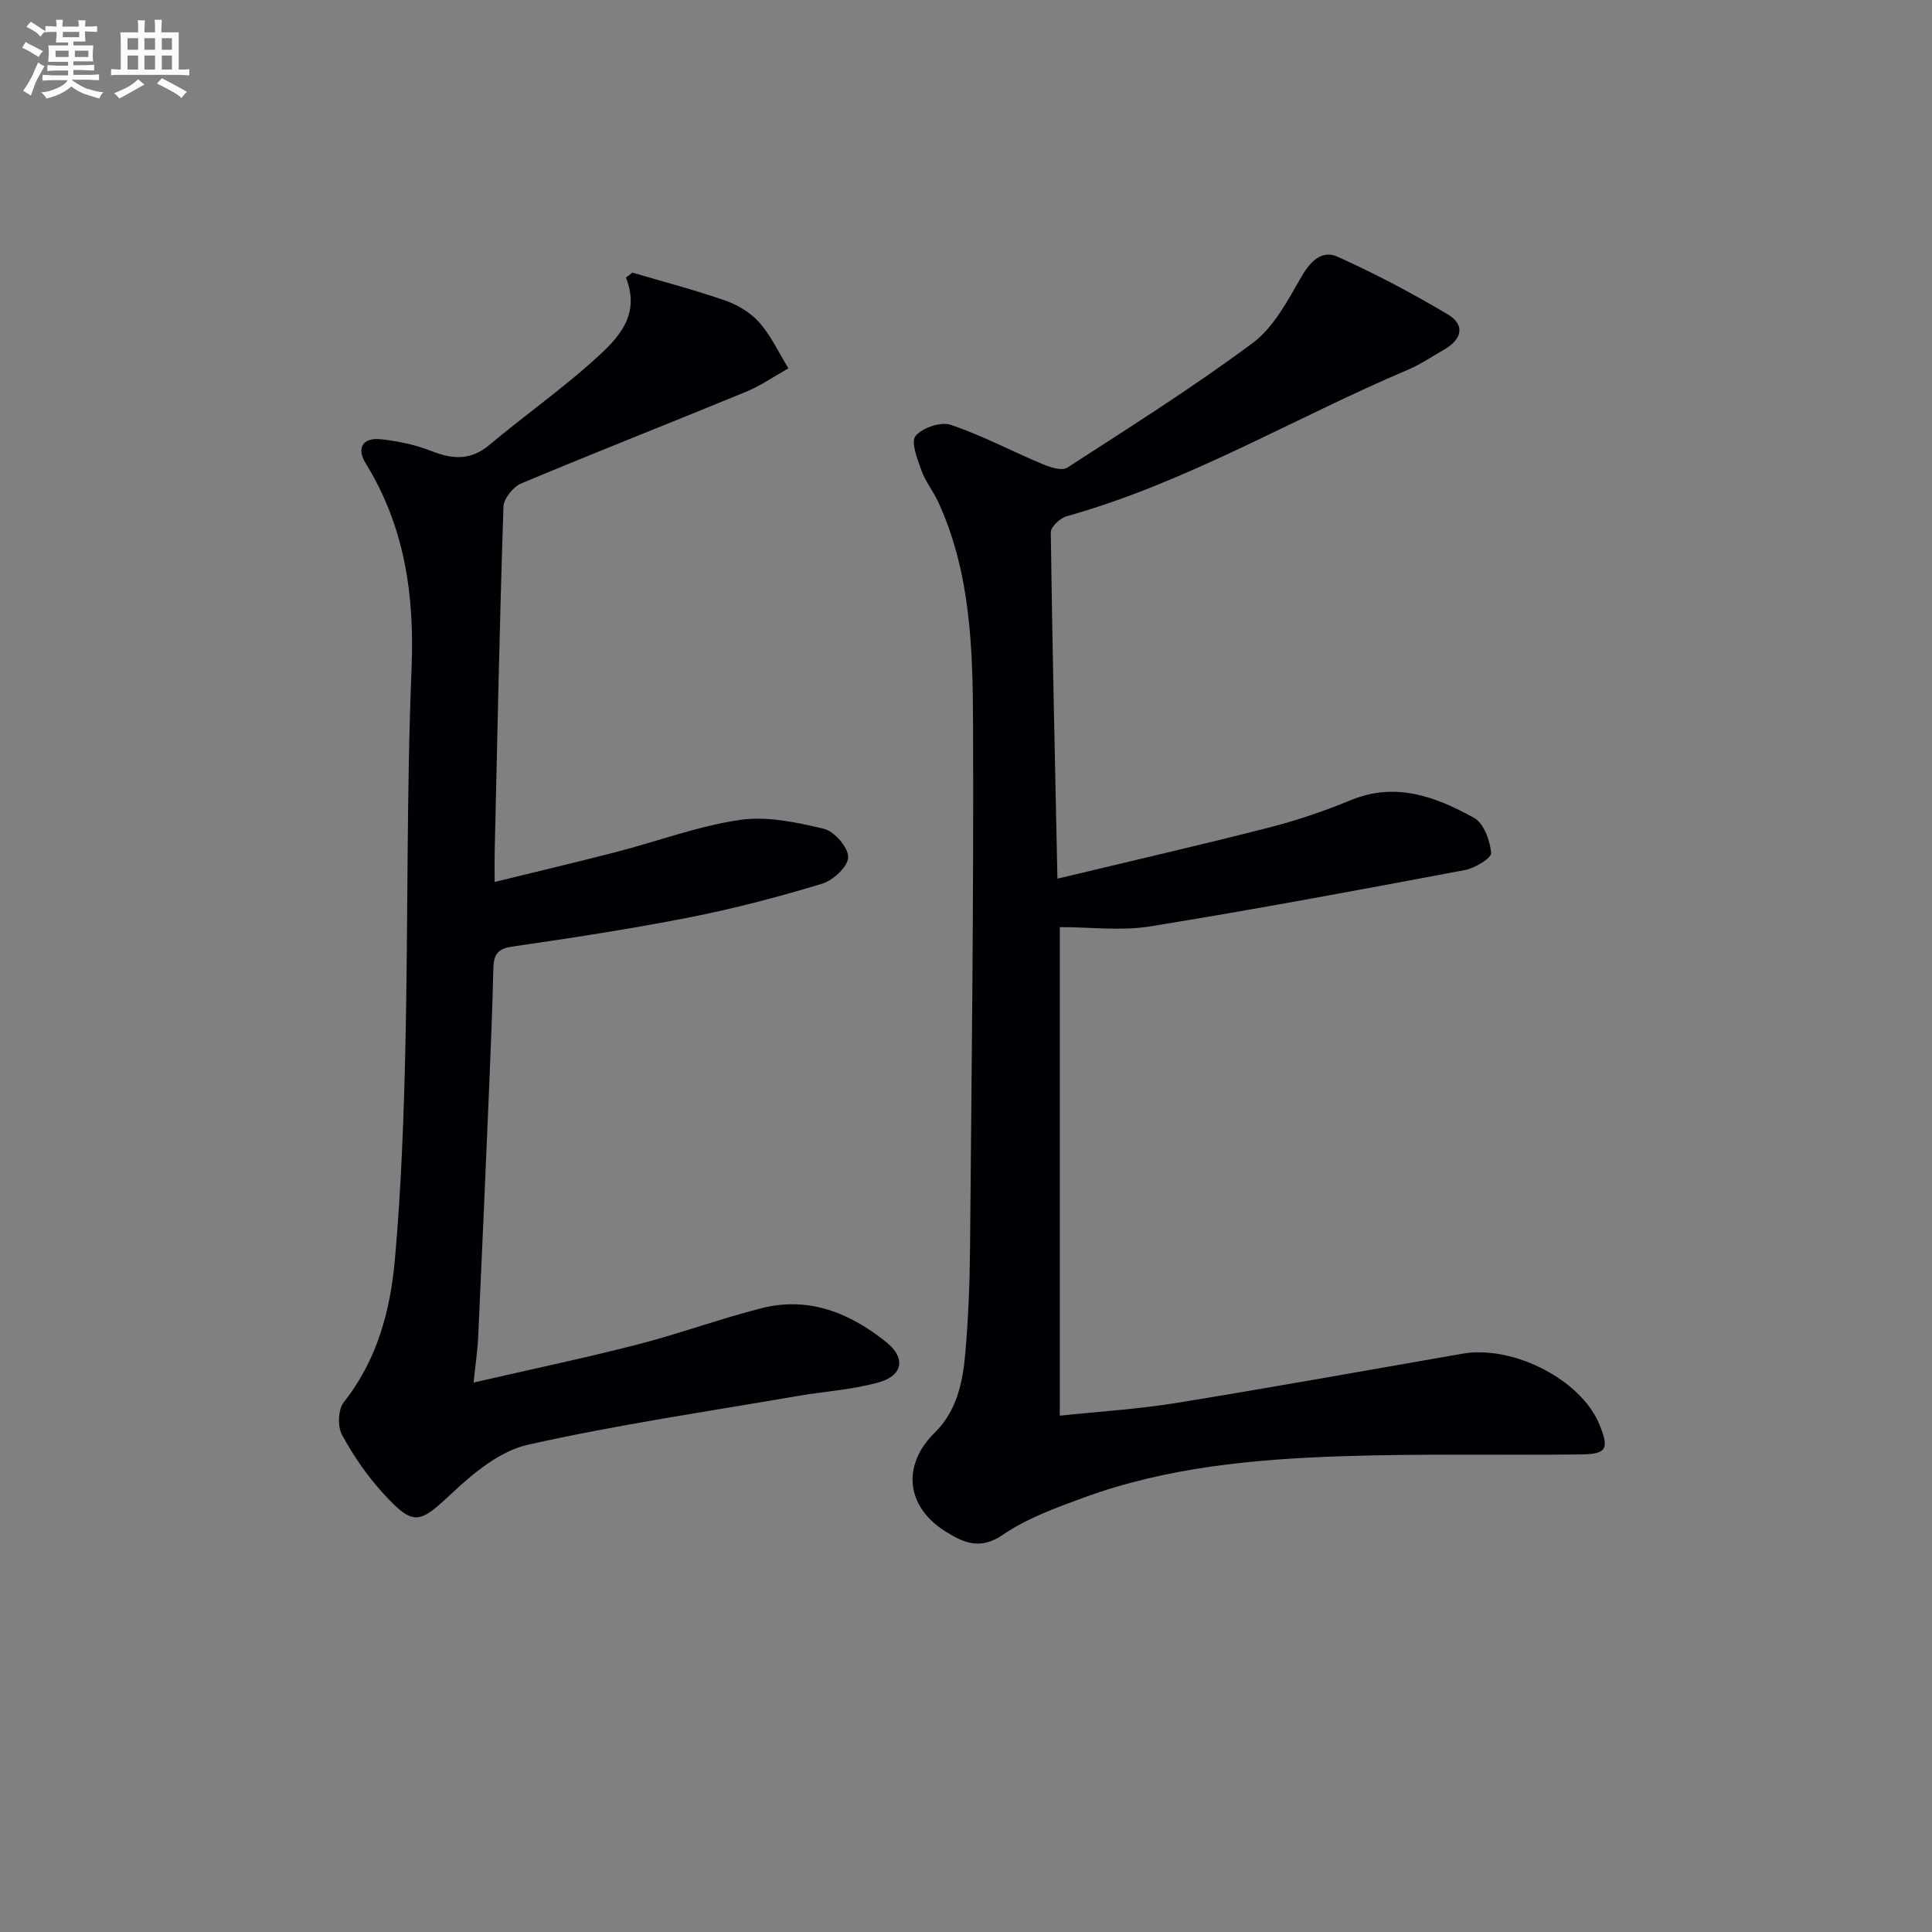
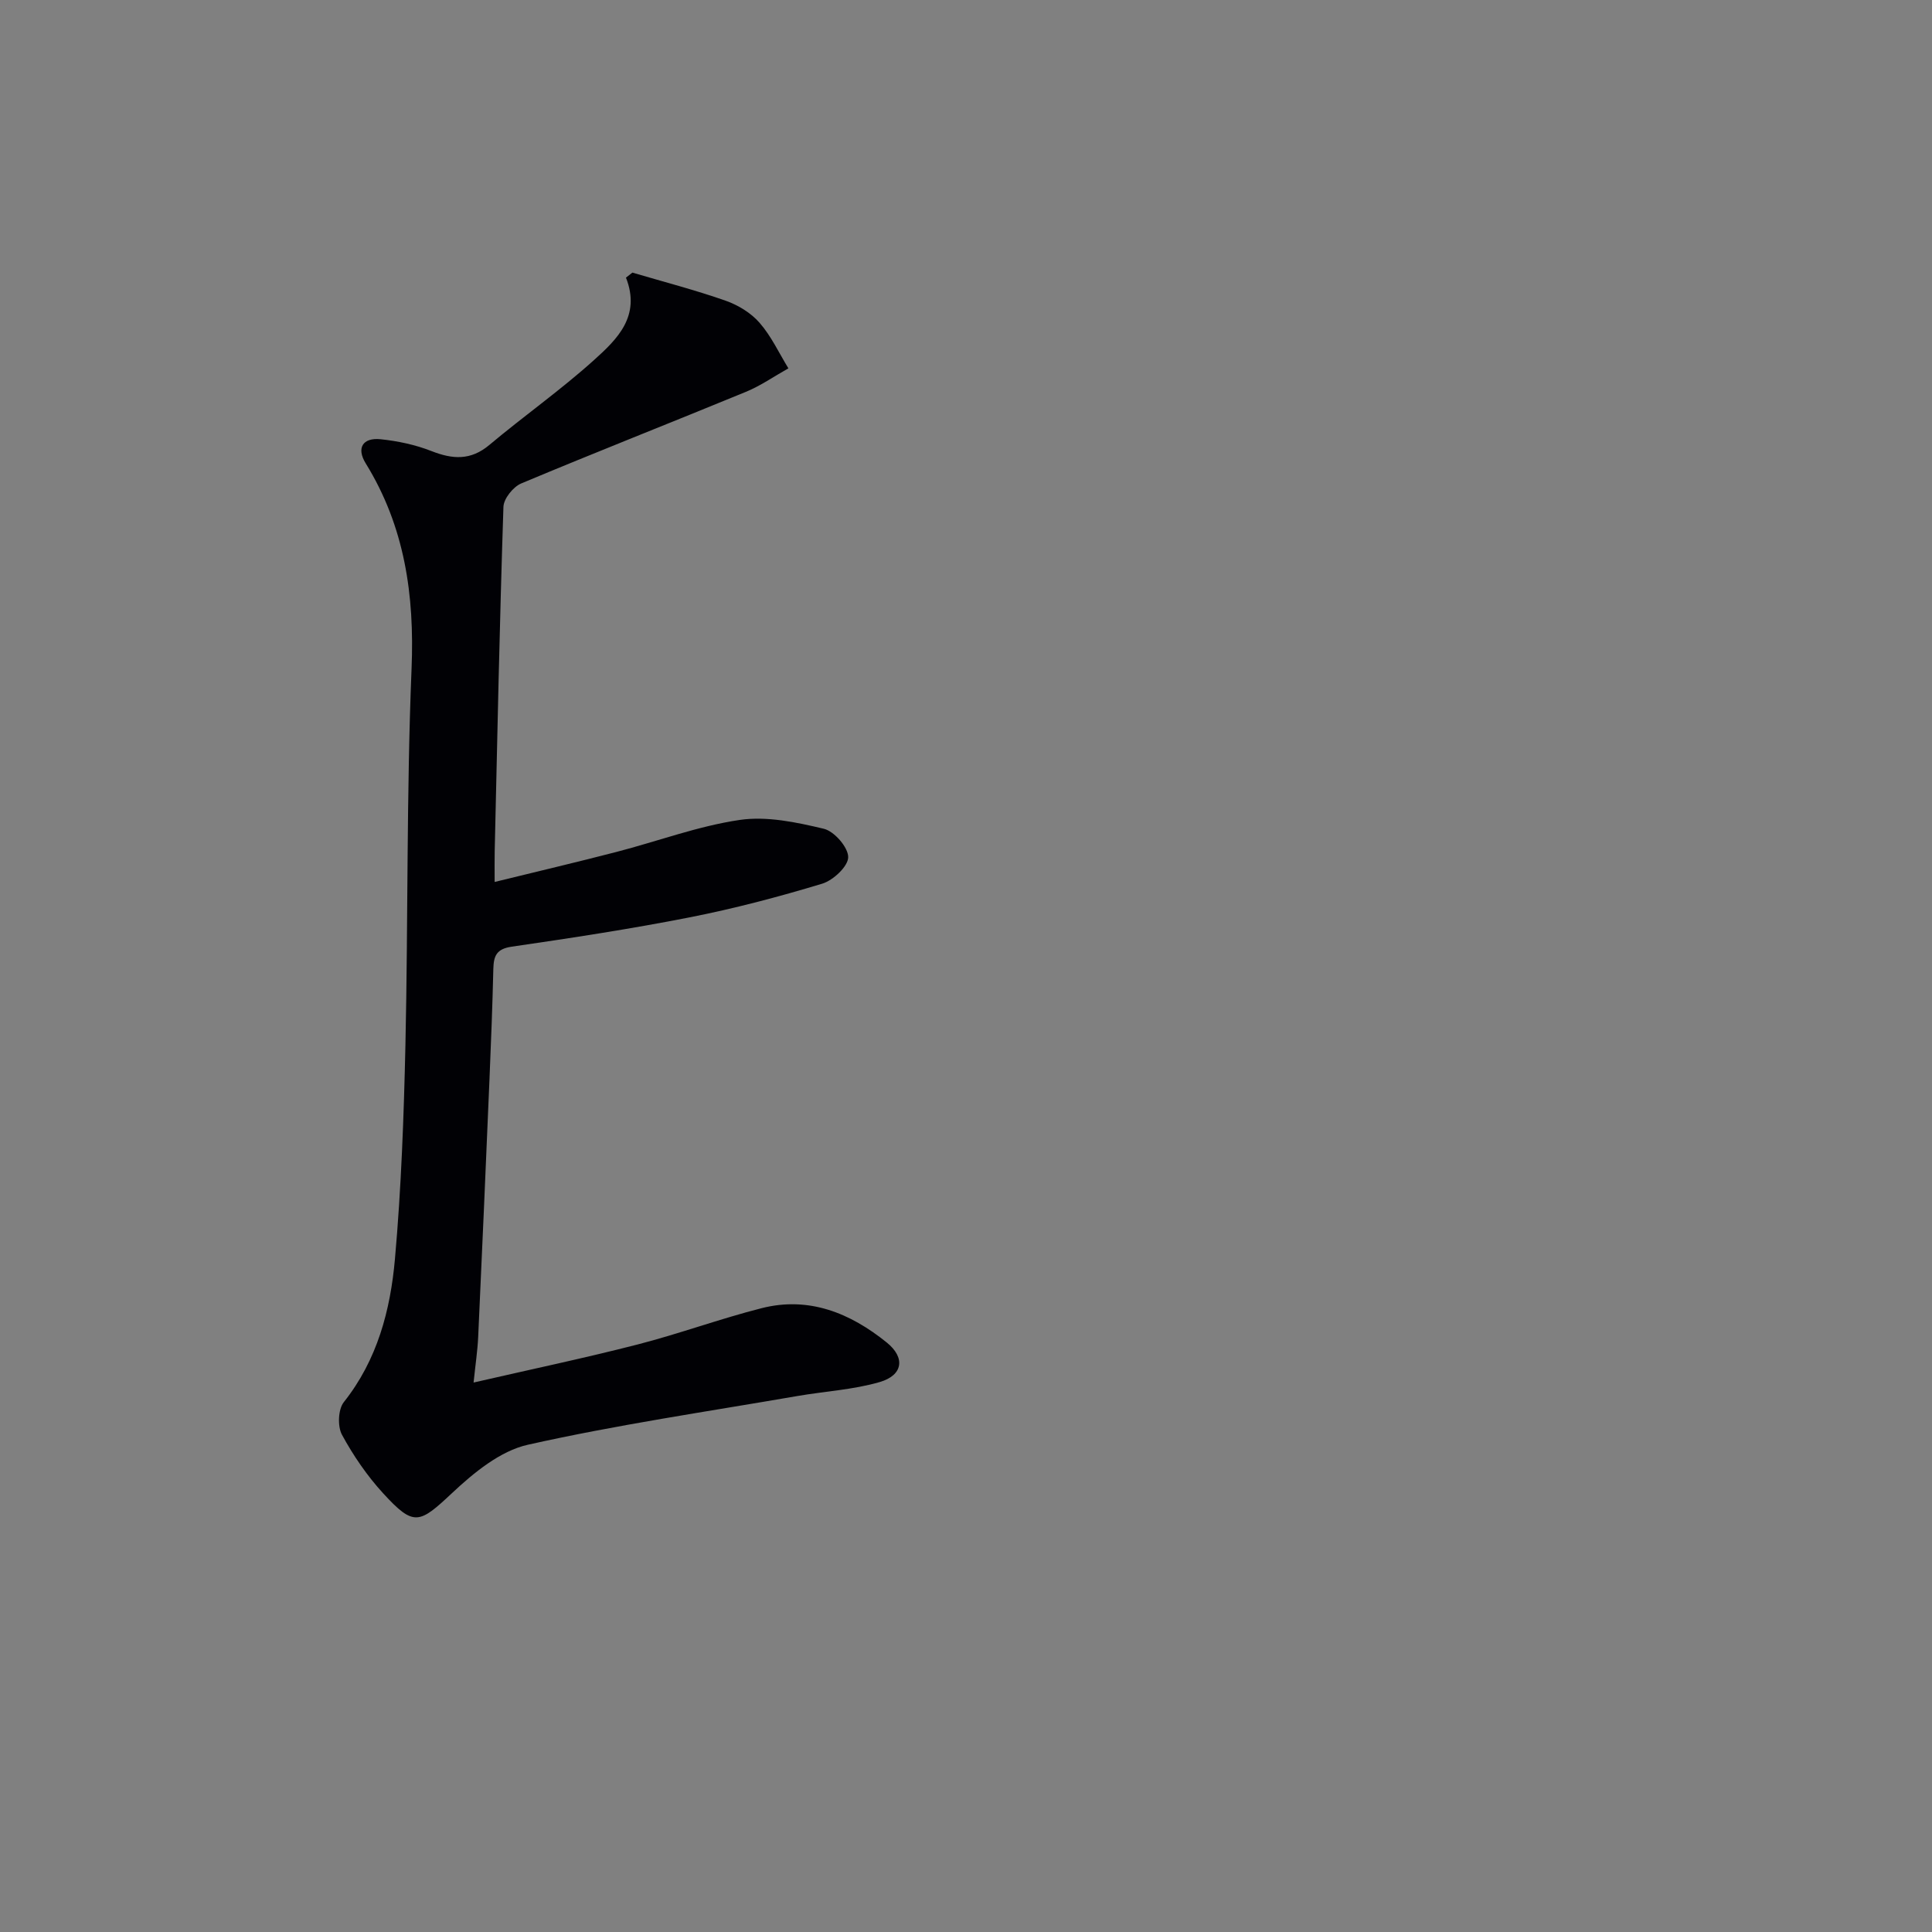
<svg xmlns="http://www.w3.org/2000/svg" enable-background="new 0 0 400 400" viewBox="0 0 400 400">
  <rect x="0" y="0" width="400" height="400" fill="#808080" stroke="none" />
-   <path d="m218.93 181.92c15.2-3.65 29.52-6.93 43.74-10.57 5.76-1.47 11.46-3.4 16.96-5.67 9.34-3.87 17.65-.72 25.56 3.65 2.01 1.11 3.3 4.69 3.54 7.27.1 1.04-3.38 3.15-5.46 3.54-21.67 4.08-43.36 8.13-65.13 11.66-5.98.97-12.24.15-18.72.15v101.15c8.04-.85 16.1-1.34 24.03-2.62 19.8-3.21 39.55-6.77 59.31-10.21 10.51-1.83 24.55 5.37 28.35 14.58 2.13 5.16 1.57 6.23-3.97 6.28-16.48.17-32.98-.18-49.44.37-18.11.61-36.17 2.27-53.37 8.58-5.74 2.11-11.69 4.25-16.67 7.66-4.66 3.2-8.02 1.74-11.77-.58-8.34-5.15-9.25-13.77-2.35-20.56 4.56-4.48 5.79-10.41 6.31-16.39.62-7.11.92-14.27.98-21.42.32-36.29.78-72.59.63-108.88-.06-15.57-.48-31.3-7.18-45.92-1.03-2.25-2.67-4.26-3.5-6.57-.84-2.34-2.24-5.86-1.23-7.14 1.37-1.72 5.23-3.01 7.29-2.32 6.5 2.18 12.63 5.46 18.98 8.12 1.58.66 4.02 1.46 5.13.75 12.96-8.38 26.05-16.62 38.42-25.83 4.38-3.26 7.26-8.84 10.11-13.76 1.87-3.23 4.26-5.53 7.44-4.09 7.82 3.52 15.45 7.55 22.83 11.94 3.7 2.2 2.9 5.2-.76 7.29-2.46 1.4-4.81 3.03-7.4 4.13-23.63 10.01-45.82 23.39-70.77 30.38-1.35.38-3.29 2.21-3.27 3.34.32 23.42.86 46.84 1.38 71.69z" fill="#010105" />
  <path d="m130.93 56.44c6.44 1.9 12.96 3.59 19.29 5.81 2.59.91 5.26 2.53 7.04 4.58 2.42 2.77 4.02 6.25 5.97 9.43-2.93 1.64-5.72 3.6-8.81 4.87-15.49 6.38-31.08 12.49-46.52 18.97-1.66.7-3.62 3.15-3.67 4.85-.78 23.78-1.27 47.57-1.81 71.35-.04 1.79-.01 3.57-.01 6.3 8.91-2.19 17.1-4.11 25.23-6.22 8.51-2.2 16.87-5.35 25.5-6.62 5.63-.83 11.76.48 17.43 1.83 2.16.52 5.05 3.84 5.04 5.88-.01 1.9-3.11 4.8-5.39 5.49-9.03 2.73-18.19 5.15-27.45 6.97-12.2 2.4-24.52 4.28-36.83 6.07-3.16.46-3.73 1.92-3.8 4.59-.18 7.64-.48 15.29-.8 22.93-.75 17.78-1.52 35.56-2.34 53.34-.13 2.77-.55 5.53-.95 9.38 11.77-2.71 22.89-5.04 33.88-7.86 8.66-2.22 17.1-5.34 25.77-7.54 9.81-2.49 18.36 1.03 25.89 7.11 3.9 3.15 3.37 6.78-1.46 8.19-5.51 1.6-11.39 1.91-17.09 2.9-18.62 3.22-37.35 5.95-55.76 10.08-5.72 1.28-11.19 5.79-15.67 9.99-6.81 6.38-7.9 7.02-14.26.09-3.33-3.63-6.2-7.82-8.55-12.15-.94-1.74-.8-5.26.38-6.75 6.95-8.75 9.65-19.05 10.59-29.66 1.31-14.72 1.84-29.53 2.17-44.31.57-25.97.21-51.96 1.27-77.9.62-15.25-1.41-29.39-9.49-42.49-1.97-3.18-.63-5.38 3.08-5 3.57.37 7.2 1.14 10.53 2.45 4.39 1.72 8.12 1.98 12-1.28 7.12-5.98 14.77-11.36 21.67-17.58 4.75-4.28 9.74-9.06 6.6-17.05.44-.35.88-.69 1.33-1.04z" fill="#010105" />
  <g fill="#fbfafc">
-     <path d="m6.8 9.5c.6.3 1.3.7 2.1 1.1-.4.4-.7.8-.9 1.2-.7-.4-1.3-.8-1.8-1.1s-1.1-.6-1.6-.8c.2-.4.5-.8.7-1.2.4.2.8.5 1.5.8zm.9 6.9c-.3.6-.5 1.1-.7 1.7s-.4 1.1-.6 1.7c-.6-.4-1.1-.7-1.6-1 .7-1 1.2-1.8 1.5-2.4.3-.5.6-1.1.8-1.7.3-.6.5-1.2.8-1.8.3.3.8.6 1.3.8-.7 1.3-1.2 2.2-1.5 2.7zm.1-11c.4.3 1 .7 1.7 1.1-.5.2-.8.6-1.1 1.1-.5-.6-1-1-1.4-1.2s-.9-.6-1.5-.8c.2-.4.5-.7.9-1.1.5.3.9.6 1.4.9zm10.5 13c1 .4 2 .6 3.1.7-.4.4-.7.8-.8 1.3-.9-.2-1.9-.6-3-.9-1-.4-2-.9-2.8-1.6-.5.4-1.1.9-1.9 1.3s-1.9.9-3.3 1.2c-.1-.3-.5-.8-1.1-1.3 1 0 2.1-.3 3.2-.8 1.2-.5 1.9-1 2.3-1.7h-3.2c-.4 0-1 0-2 .1v-1.2c1 0 1.7.1 2 .1h3.3v-1h-2.3c-.2 0-.9 0-2 .1v-1.2c1.2 0 1.9.1 2 .1h2.3v-.8h-4.1c0-.7.1-1.2.1-1.6 0-.5 0-1.1-.1-1.8h4.1v-.6h-2.5c0-.6.1-1.1.1-1.6v-.6h-.5c-.4 0-1 0-1.8.1v-1.3c1.2 0 1.9.1 2.1.1h.2c0-.3 0-.8-.1-1.4h1.4c0 .6-.1 1-.1 1.4h3.4c0-.4 0-.8-.1-1.3h1.5c0 .4-.1.9-.1 1.3.7 0 1.5 0 2.5-.1v1.2c-1 0-1.8-.1-2.5-.1v.6c0 .3 0 .8.1 1.5h-2.5v.8h4.1c0 .7-.1 1.3-.1 1.8s0 1 .1 1.5h-4.1v.8h1.4c.8 0 1.8 0 2.9-.1v1.2c-1 0-1.9-.1-2.8-.1h-1.5v1h3.2c.3 0 1 0 2.1-.1v1.2c-1.1 0-1.8-.1-2.1-.1h-3.4l-.1.1c1.4 1 2.4 1.5 3.4 1.9zm-4.1-6.6v-1.3h-2.7v1.3zm2.2-4.1v-1.1h-3.4v1.1zm1.9 4.1v-1.3h-2.8v1.3z" />
-     <path d="m37 6.7v2.3 5.4c1 0 1.8 0 2.2-.1v1.3c-.6 0-1.5-.1-2.5-.1h-11.9c-.7 0-1.3 0-1.8.1v-1.3c.5 0 1.1.1 2 .1v-5.2c0-1 0-1.8-.1-2.5h3.7c0-1.3 0-2.1-.1-2.5h1.5c0 .4-.1 1.3-.1 2.5h2.2c0-1.2 0-2.1-.1-2.6h1.5c0 .4-.1 1.3-.1 2.6zm-12.3 13.7c-.3-.4-.7-.8-1.1-1.1 1.1-.4 2.1-.9 2.9-1.3.8-.5 1.5-1 2.1-1.6.4.4.9.8 1.3 1.1-2.5 1.4-4.2 2.4-5.2 2.9zm3.9-10.1v-2.4h-2.2v2.4zm0 4.1v-2.9h-2.2v2.9zm3.5-4.1v-2.4h-2.2v2.4zm0 4.1v-2.9h-2.2v2.9zm.4 2.9 1-1.1c.6.3 1.4.7 2.5 1.3s2 1.1 2.7 1.5c-.4.4-.8.8-1.1 1.3-.8-.8-2.5-1.7-5.1-3zm3.1-7v-2.4h-2.1v2.4zm0 4.1v-2.9h-2.1v2.9z" />
-   </g>
+     </g>
</svg>